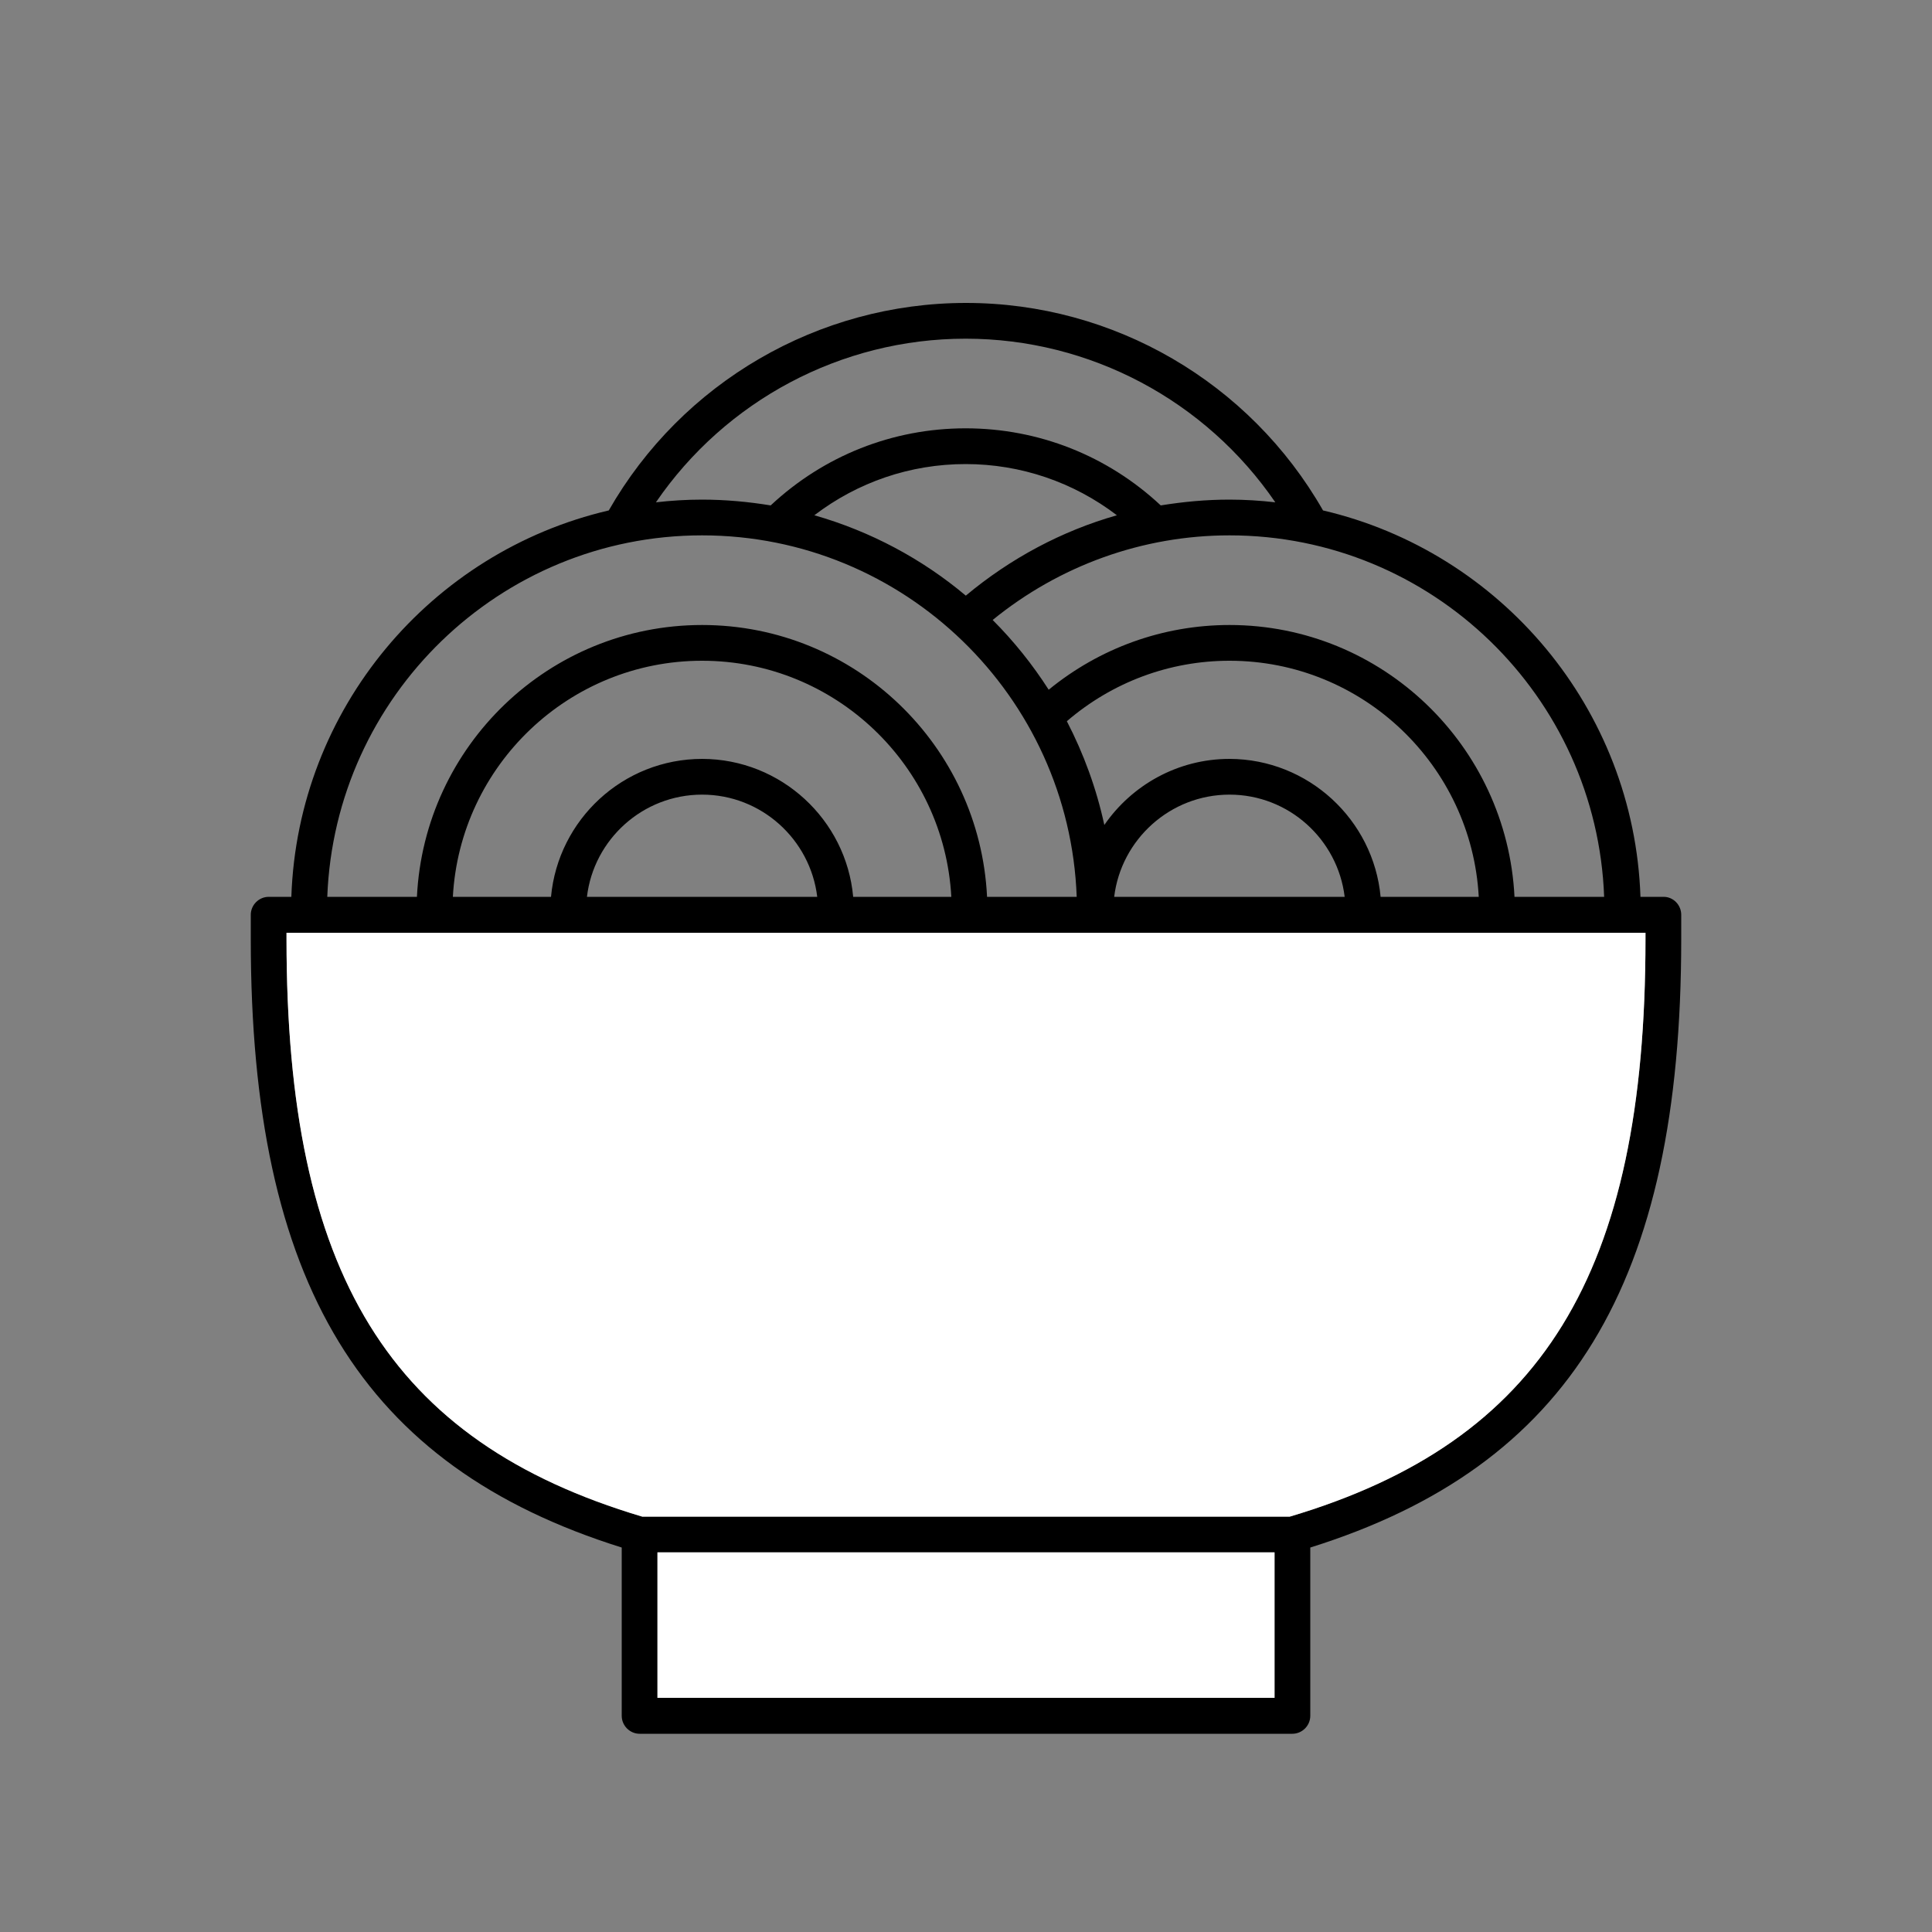
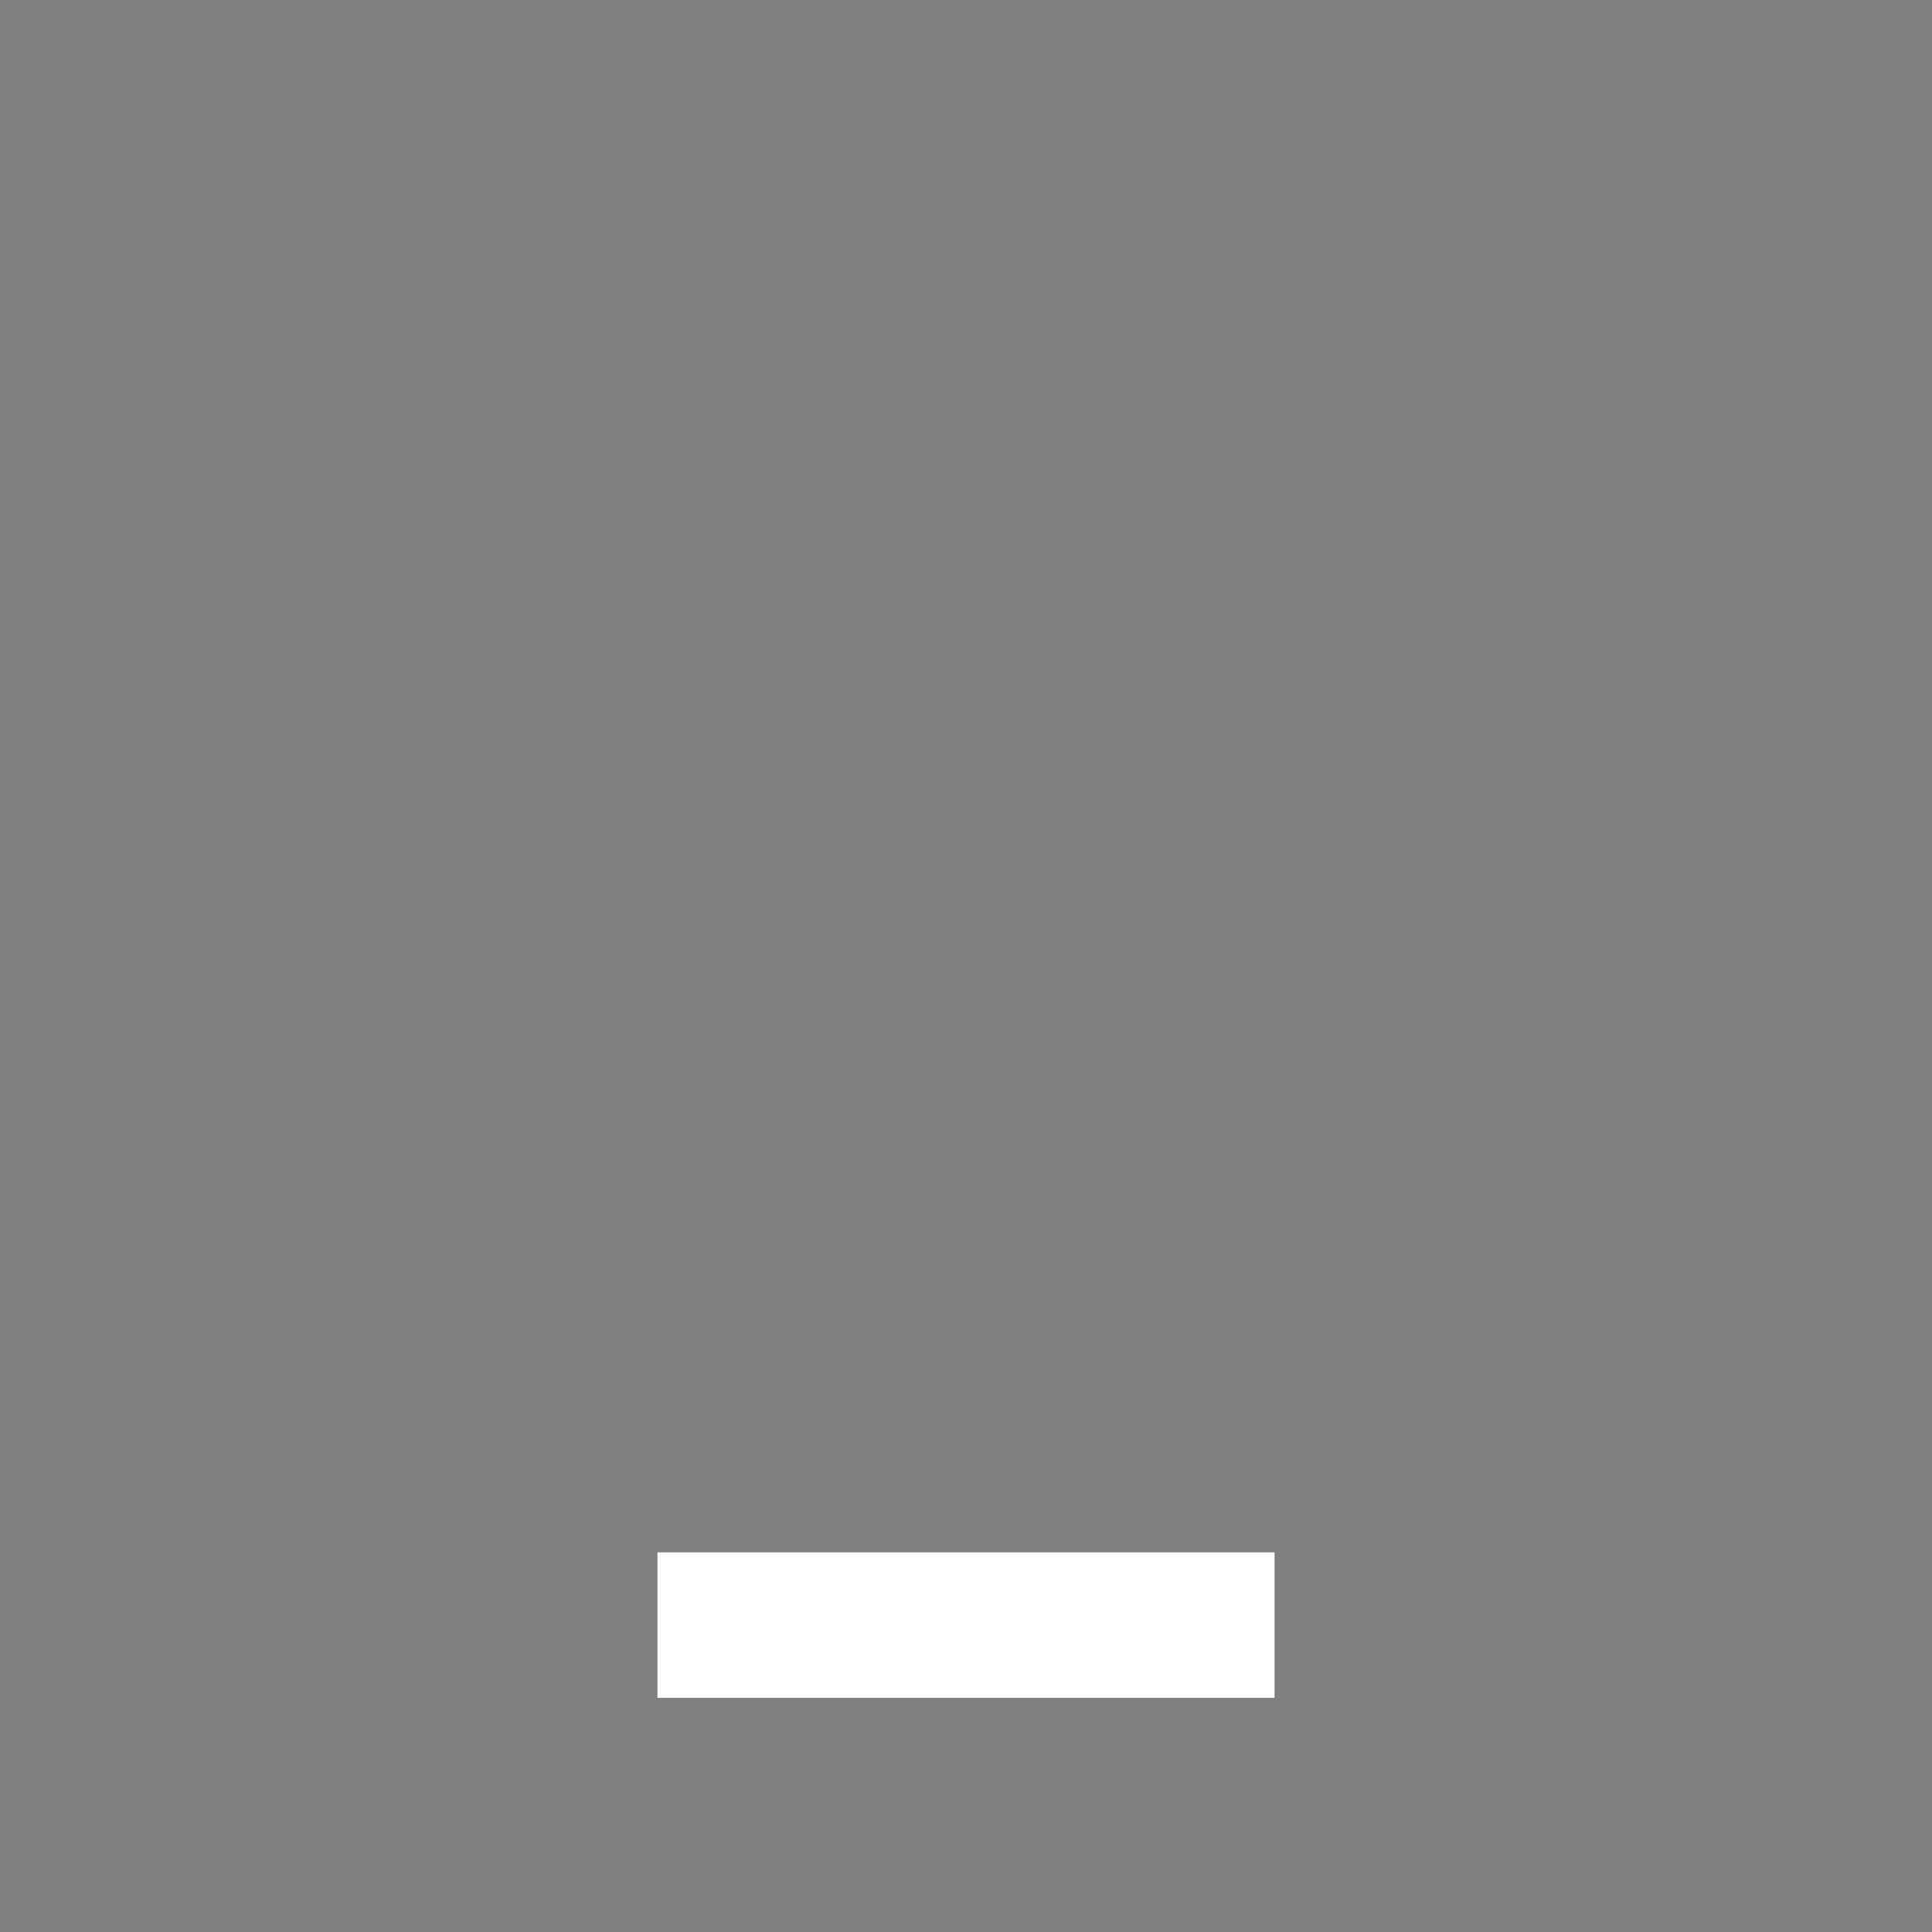
<svg xmlns="http://www.w3.org/2000/svg" version="1.1" id="Слой_1" x="0px" y="0px" viewBox="0 0 100 100" style="enable-background:new 0 0 100 100;" xml:space="preserve">
  <rect x="0" y="0" width="100" height="100" fill="#808080" stroke="none" />
  <style type="text/css">
	.st0{fill:#FFFFFF;}
	.st1{fill:none;stroke:#000000;stroke-width:1.97;stroke-miterlimit:10;}
</style>
  <g id="XMLID_6_">
    <g>
-       <path d="M87.02,47.35v1.27c0,17.82-5.77,27.27-19.2,31.48v8.71c0,0.51-0.42,0.93-0.93,0.93H33.11c-0.51,0-0.93-0.42-0.93-0.93    V80.1c-13.44-4.21-19.2-13.66-19.2-31.48v-1.27c0-0.51,0.42-0.93,0.93-0.93h1.17c0.33-9.75,7.24-17.86,16.43-20    c3.79-6.63,10.85-10.74,18.49-10.74c7.65,0,14.69,4.11,18.48,10.74c9.18,2.14,16.1,10.25,16.43,20h1.2    C86.61,46.42,87.02,46.84,87.02,47.35z M85.17,48.62v-0.34H14.83v0.34c0,17.32,5.34,25.99,18.41,29.88h33.52    C79.84,74.6,85.17,65.93,85.17,48.62z M78.39,46.42h4.64c-0.38-10.38-8.92-18.71-19.39-18.71c-4.49,0-8.8,1.56-12.26,4.38    c1.09,1.09,2.06,2.3,2.9,3.61c2.64-2.16,5.92-3.35,9.36-3.35C71.54,32.35,78,38.6,78.39,46.42z M71.46,46.42h5.08    c-0.37-6.8-6.01-12.22-12.9-12.22c-3.11,0-6.07,1.11-8.42,3.13c0.87,1.68,1.53,3.48,1.94,5.37c1.42-2.06,3.8-3.42,6.48-3.42    C67.72,39.29,71.09,42.43,71.46,46.42z M57.67,46.42h11.93c-0.36-2.97-2.89-5.29-5.96-5.29S58.03,43.45,57.67,46.42z M65.97,87.88    v-7.53H34.03v7.53H65.97z M63.63,25.86c0.81,0,1.6,0.05,2.38,0.14c-3.6-5.26-9.58-8.47-16.03-8.47c-6.45,0-12.43,3.21-16.03,8.47    c0.78-0.09,1.58-0.14,2.38-0.14c1.21,0,2.4,0.11,3.56,0.3c2.75-2.57,6.31-3.99,10.09-3.99c3.78,0,7.35,1.42,10.1,3.99    C61.25,25.97,62.43,25.86,63.63,25.86z M51.09,46.42h4.64c-0.38-10.38-8.92-18.71-19.39-18.71c-10.47,0-19.01,8.33-19.4,18.71    h4.64c0.38-7.82,6.84-14.07,14.76-14.07S50.71,38.6,51.09,46.42z M57.81,26.67c-2.24-1.71-4.97-2.65-7.83-2.65    c-2.87,0-5.59,0.94-7.83,2.65c2.91,0.83,5.58,2.26,7.84,4.16C52.3,28.9,54.96,27.48,57.81,26.67z M44.16,46.42h5.08    c-0.37-6.8-6.01-12.22-12.9-12.22c-6.89,0-12.53,5.42-12.9,12.22h5.08c0.37-4,3.73-7.14,7.83-7.14    C40.43,39.29,43.8,42.43,44.16,46.42z M30.38,46.42H42.3c-0.36-2.97-2.89-5.29-5.96-5.29S30.73,43.45,30.38,46.42z" />
-       <path class="st0" d="M85.17,48.28v0.34c0,17.32-5.34,25.99-18.41,29.88H33.24c-13.08-3.9-18.41-12.56-18.41-29.88v-0.34H85.17z" />
      <rect x="34.03" y="80.35" class="st0" width="31.94" height="7.53" />
    </g>
  </g>
</svg>